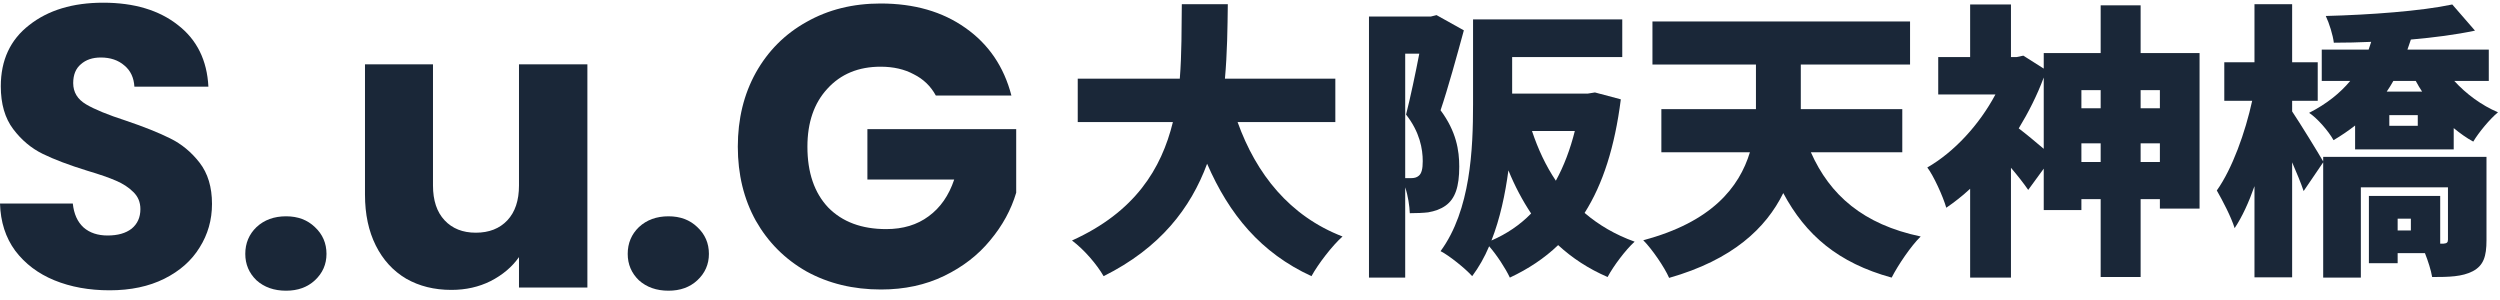
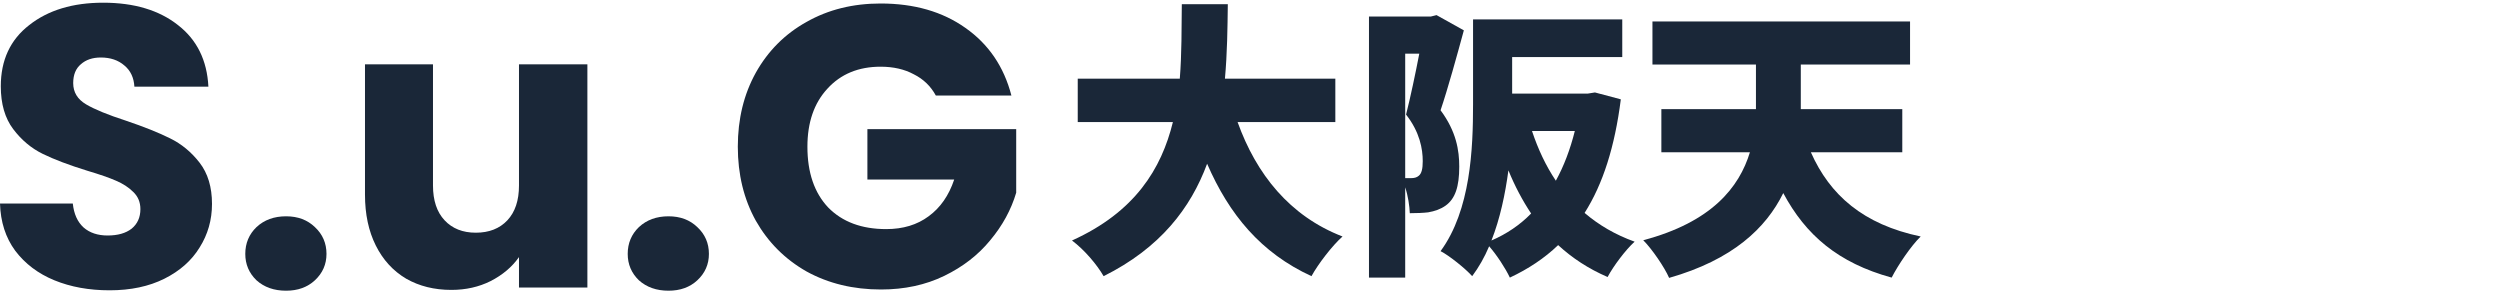
<svg xmlns="http://www.w3.org/2000/svg" width="200" height="24" viewBox="0 0 200 24" fill="none">
  <path d="M74.865 7.64C74.459 6.893 73.873 6.328 73.105 5.944C72.358 5.539 71.472 5.336 70.448 5.336C68.678 5.336 67.259 5.923 66.192 7.096C65.126 8.248 64.593 9.795 64.593 11.736C64.593 13.805 65.147 15.427 66.257 16.6C67.387 17.752 68.934 18.328 70.897 18.328C72.24 18.328 73.371 17.987 74.288 17.304C75.227 16.621 75.91 15.64 76.337 14.36H69.392V10.328H81.296V15.416C80.891 16.781 80.198 18.051 79.216 19.224C78.257 20.397 77.03 21.347 75.537 22.072C74.043 22.797 72.358 23.16 70.481 23.16C68.262 23.16 66.278 22.68 64.528 21.72C62.8 20.739 61.446 19.384 60.465 17.656C59.505 15.928 59.025 13.955 59.025 11.736C59.025 9.517 59.505 7.544 60.465 5.816C61.446 4.067 62.8 2.712 64.528 1.752C66.257 0.771 68.23 0.28 70.448 0.28C73.136 0.28 75.398 0.931 77.233 2.232C79.088 3.533 80.315 5.336 80.912 7.64H74.865Z" fill="#1A2738" />
  <path d="M53.481 23.256C52.521 23.256 51.732 22.979 51.113 22.424C50.516 21.848 50.217 21.144 50.217 20.312C50.217 19.459 50.516 18.744 51.113 18.168C51.732 17.592 52.521 17.304 53.481 17.304C54.42 17.304 55.188 17.592 55.785 18.168C56.404 18.744 56.713 19.459 56.713 20.312C56.713 21.144 56.404 21.848 55.785 22.424C55.188 22.979 54.42 23.256 53.481 23.256Z" fill="#1A2738" />
  <path d="M46.991 5.144V23H41.519V20.568C40.964 21.357 40.207 21.997 39.247 22.488C38.308 22.957 37.263 23.192 36.111 23.192C34.745 23.192 33.54 22.893 32.495 22.296C31.449 21.677 30.639 20.792 30.063 19.64C29.487 18.488 29.199 17.133 29.199 15.576V5.144H34.639V14.84C34.639 16.035 34.948 16.963 35.567 17.624C36.185 18.285 37.017 18.616 38.063 18.616C39.129 18.616 39.972 18.285 40.591 17.624C41.209 16.963 41.519 16.035 41.519 14.84V5.144H46.991Z" fill="#1A2738" />
  <path d="M22.887 23.256C21.927 23.256 21.138 22.979 20.52 22.424C19.922 21.848 19.623 21.144 19.623 20.312C19.623 19.459 19.922 18.744 20.52 18.168C21.138 17.592 21.927 17.304 22.887 17.304C23.826 17.304 24.594 17.592 25.192 18.168C25.81 18.744 26.119 19.459 26.119 20.312C26.119 21.144 25.81 21.848 25.192 22.424C24.594 22.979 23.826 23.256 22.887 23.256Z" fill="#1A2738" />
  <path d="M8.768 23.224C7.125 23.224 5.653 22.957 4.352 22.424C3.051 21.891 2.005 21.101 1.216 20.056C0.448 19.011 0.043 17.752 0 16.28H5.824C5.909 17.112 6.197 17.752 6.688 18.2C7.179 18.627 7.819 18.84 8.608 18.84C9.419 18.84 10.059 18.659 10.528 18.296C10.997 17.912 11.232 17.389 11.232 16.728C11.232 16.173 11.04 15.715 10.656 15.352C10.293 14.989 9.835 14.691 9.28 14.456C8.747 14.221 7.979 13.955 6.976 13.656C5.525 13.208 4.341 12.76 3.424 12.312C2.507 11.864 1.717 11.203 1.056 10.328C0.395 9.453 0.064 8.312 0.064 6.904C0.064 4.813 0.821 3.181 2.336 2.008C3.851 0.813 5.824 0.216 8.256 0.216C10.731 0.216 12.725 0.813 14.24 2.008C15.755 3.181 16.565 4.824 16.672 6.936H10.752C10.709 6.211 10.443 5.645 9.952 5.24C9.461 4.813 8.832 4.6 8.064 4.6C7.403 4.6 6.869 4.781 6.464 5.144C6.059 5.485 5.856 5.987 5.856 6.648C5.856 7.373 6.197 7.939 6.88 8.344C7.563 8.749 8.629 9.187 10.08 9.656C11.531 10.147 12.704 10.616 13.6 11.064C14.517 11.512 15.307 12.163 15.968 13.016C16.629 13.869 16.96 14.968 16.96 16.312C16.96 17.592 16.629 18.755 15.968 19.8C15.328 20.845 14.389 21.677 13.152 22.296C11.915 22.915 10.453 23.224 8.768 23.224Z" fill="#1A2738" />
-   <path d="M192.87 18.436V17.493H191.812V18.436H192.87ZM193.422 10.064V9.213H191.145V10.064H193.422ZM198.919 12.548V19.218C198.919 20.506 198.689 21.242 197.815 21.702C196.964 22.139 195.929 22.162 194.572 22.162C194.48 21.61 194.25 20.897 193.997 20.253H191.812V21.058H189.512V15.676H195.216V19.494H195.469C195.745 19.471 195.837 19.402 195.837 19.172V14.986H188.868V22.208H185.855V12.985L184.291 15.285C184.084 14.664 183.739 13.836 183.371 12.985V22.185H180.358V14.894C179.898 16.205 179.369 17.355 178.771 18.252C178.495 17.355 177.805 16.044 177.345 15.239C178.587 13.491 179.622 10.593 180.174 8.063H177.943V4.981H180.358V0.335H183.371V4.981H185.418V8.063H183.371V8.914C183.992 9.834 185.487 12.272 185.855 12.916V12.548H198.919ZM193.261 6.476H191.467C191.306 6.775 191.122 7.051 190.938 7.327H193.767C193.583 7.051 193.422 6.775 193.261 6.476ZM199.103 6.476H196.343C197.286 7.511 198.528 8.431 199.839 8.983C199.195 9.512 198.298 10.593 197.861 11.329C197.309 11.03 196.803 10.662 196.297 10.248V11.95H188.408V10.041C187.879 10.455 187.304 10.846 186.683 11.214C186.292 10.501 185.372 9.443 184.728 9.029C186.131 8.316 187.212 7.442 188.017 6.476H185.74V3.969H189.489L189.696 3.348C188.684 3.394 187.672 3.417 186.706 3.417C186.637 2.819 186.338 1.853 186.062 1.278C189.604 1.186 193.698 0.887 196.182 0.358L197.999 2.451C196.481 2.773 194.71 3.003 192.87 3.164C192.778 3.44 192.686 3.693 192.594 3.969H199.103V6.476Z" fill="#1A2738" />
-   <path d="M171.25 12.962H172.791V11.467H171.25V12.962ZM166.512 12.962H168.053V11.467H166.512V12.962ZM163.499 11.904V6.2C162.97 7.626 162.28 8.983 161.498 10.271C162.05 10.685 162.878 11.375 163.499 11.904ZM168.053 7.212H166.512V8.661H168.053V7.212ZM172.791 7.212H171.25V8.661H172.791V7.212ZM171.25 4.245H175.965V16.688H172.791V15.929H171.25V22.162H168.053V15.929H166.512V16.803H163.499V13.491L162.257 15.193C161.912 14.687 161.406 14.043 160.877 13.422V22.208H157.611V15.101C156.99 15.676 156.346 16.182 155.702 16.619C155.449 15.722 154.667 14.02 154.184 13.399C156.346 12.157 158.347 9.972 159.635 7.557H155.058V4.567H157.611V0.358H160.877V4.567H161.314L161.866 4.452L163.499 5.487V4.245H168.053V0.427H171.25V4.245Z" fill="#1A2738" />
  <path d="M152.183 12.18H144.869C146.387 15.607 149.055 17.953 153.655 18.919C152.873 19.678 151.838 21.219 151.332 22.208C147.054 21.035 144.455 18.804 142.661 15.446C141.281 18.252 138.613 20.782 133.53 22.231C133.162 21.38 132.15 19.908 131.46 19.218C136.934 17.769 139.142 14.986 139.993 12.18H132.909V8.73H140.476V5.165H132.196V1.715H152.804V5.165H144.064V8.73H152.183V12.18Z" fill="#1A2738" />
  <path d="M112.416 4.291V14.25H112.899C113.129 14.25 113.336 14.204 113.497 14.066C113.727 13.882 113.819 13.514 113.819 12.893C113.819 11.927 113.589 10.57 112.485 9.167C112.83 7.81 113.244 5.855 113.543 4.291H112.416ZM114.923 1.209L117.108 2.428C116.556 4.452 115.843 7.051 115.245 8.822C116.51 10.524 116.74 12.042 116.74 13.33C116.74 14.94 116.418 15.906 115.636 16.458C115.245 16.734 114.785 16.895 114.256 16.987C113.865 17.033 113.336 17.056 112.784 17.056C112.761 16.481 112.646 15.676 112.416 14.986V22.208H109.518V1.324H114.463L114.923 1.209ZM119.316 19.241C120.535 18.712 121.593 17.999 122.49 17.079C121.8 16.044 121.179 14.871 120.673 13.629C120.42 15.515 120.006 17.493 119.316 19.241ZM125.986 10.478H122.559C123.042 11.927 123.663 13.261 124.468 14.457C125.112 13.284 125.618 11.95 125.986 10.478ZM127.596 7.396L129.666 7.948C129.183 11.743 128.24 14.71 126.768 17.033C127.895 17.999 129.229 18.781 130.77 19.333C130.057 19.977 129.068 21.288 128.608 22.162C127.067 21.495 125.779 20.644 124.652 19.609C123.548 20.667 122.26 21.518 120.788 22.208C120.443 21.472 119.753 20.414 119.132 19.701C118.764 20.575 118.304 21.38 117.775 22.093C117.269 21.518 115.935 20.437 115.245 20.092C117.66 16.803 117.844 11.881 117.844 8.362V1.554H129.781V4.567H120.972V7.488H127.021L127.596 7.396Z" fill="#1A2738" />
  <path d="M106.827 9.765H99.007C100.502 13.928 103.17 17.286 107.402 18.919C106.574 19.655 105.447 21.127 104.918 22.093C100.87 20.23 98.34 17.171 96.569 13.1C95.258 16.642 92.82 19.839 88.289 22.093C87.76 21.173 86.748 19.977 85.759 19.241C90.796 16.964 92.912 13.514 93.832 9.765H86.219V6.292H94.384C94.545 4.268 94.522 2.244 94.545 0.335H98.225C98.202 2.244 98.179 4.268 97.995 6.292H106.827V9.765Z" fill="#1A2738" />
</svg>